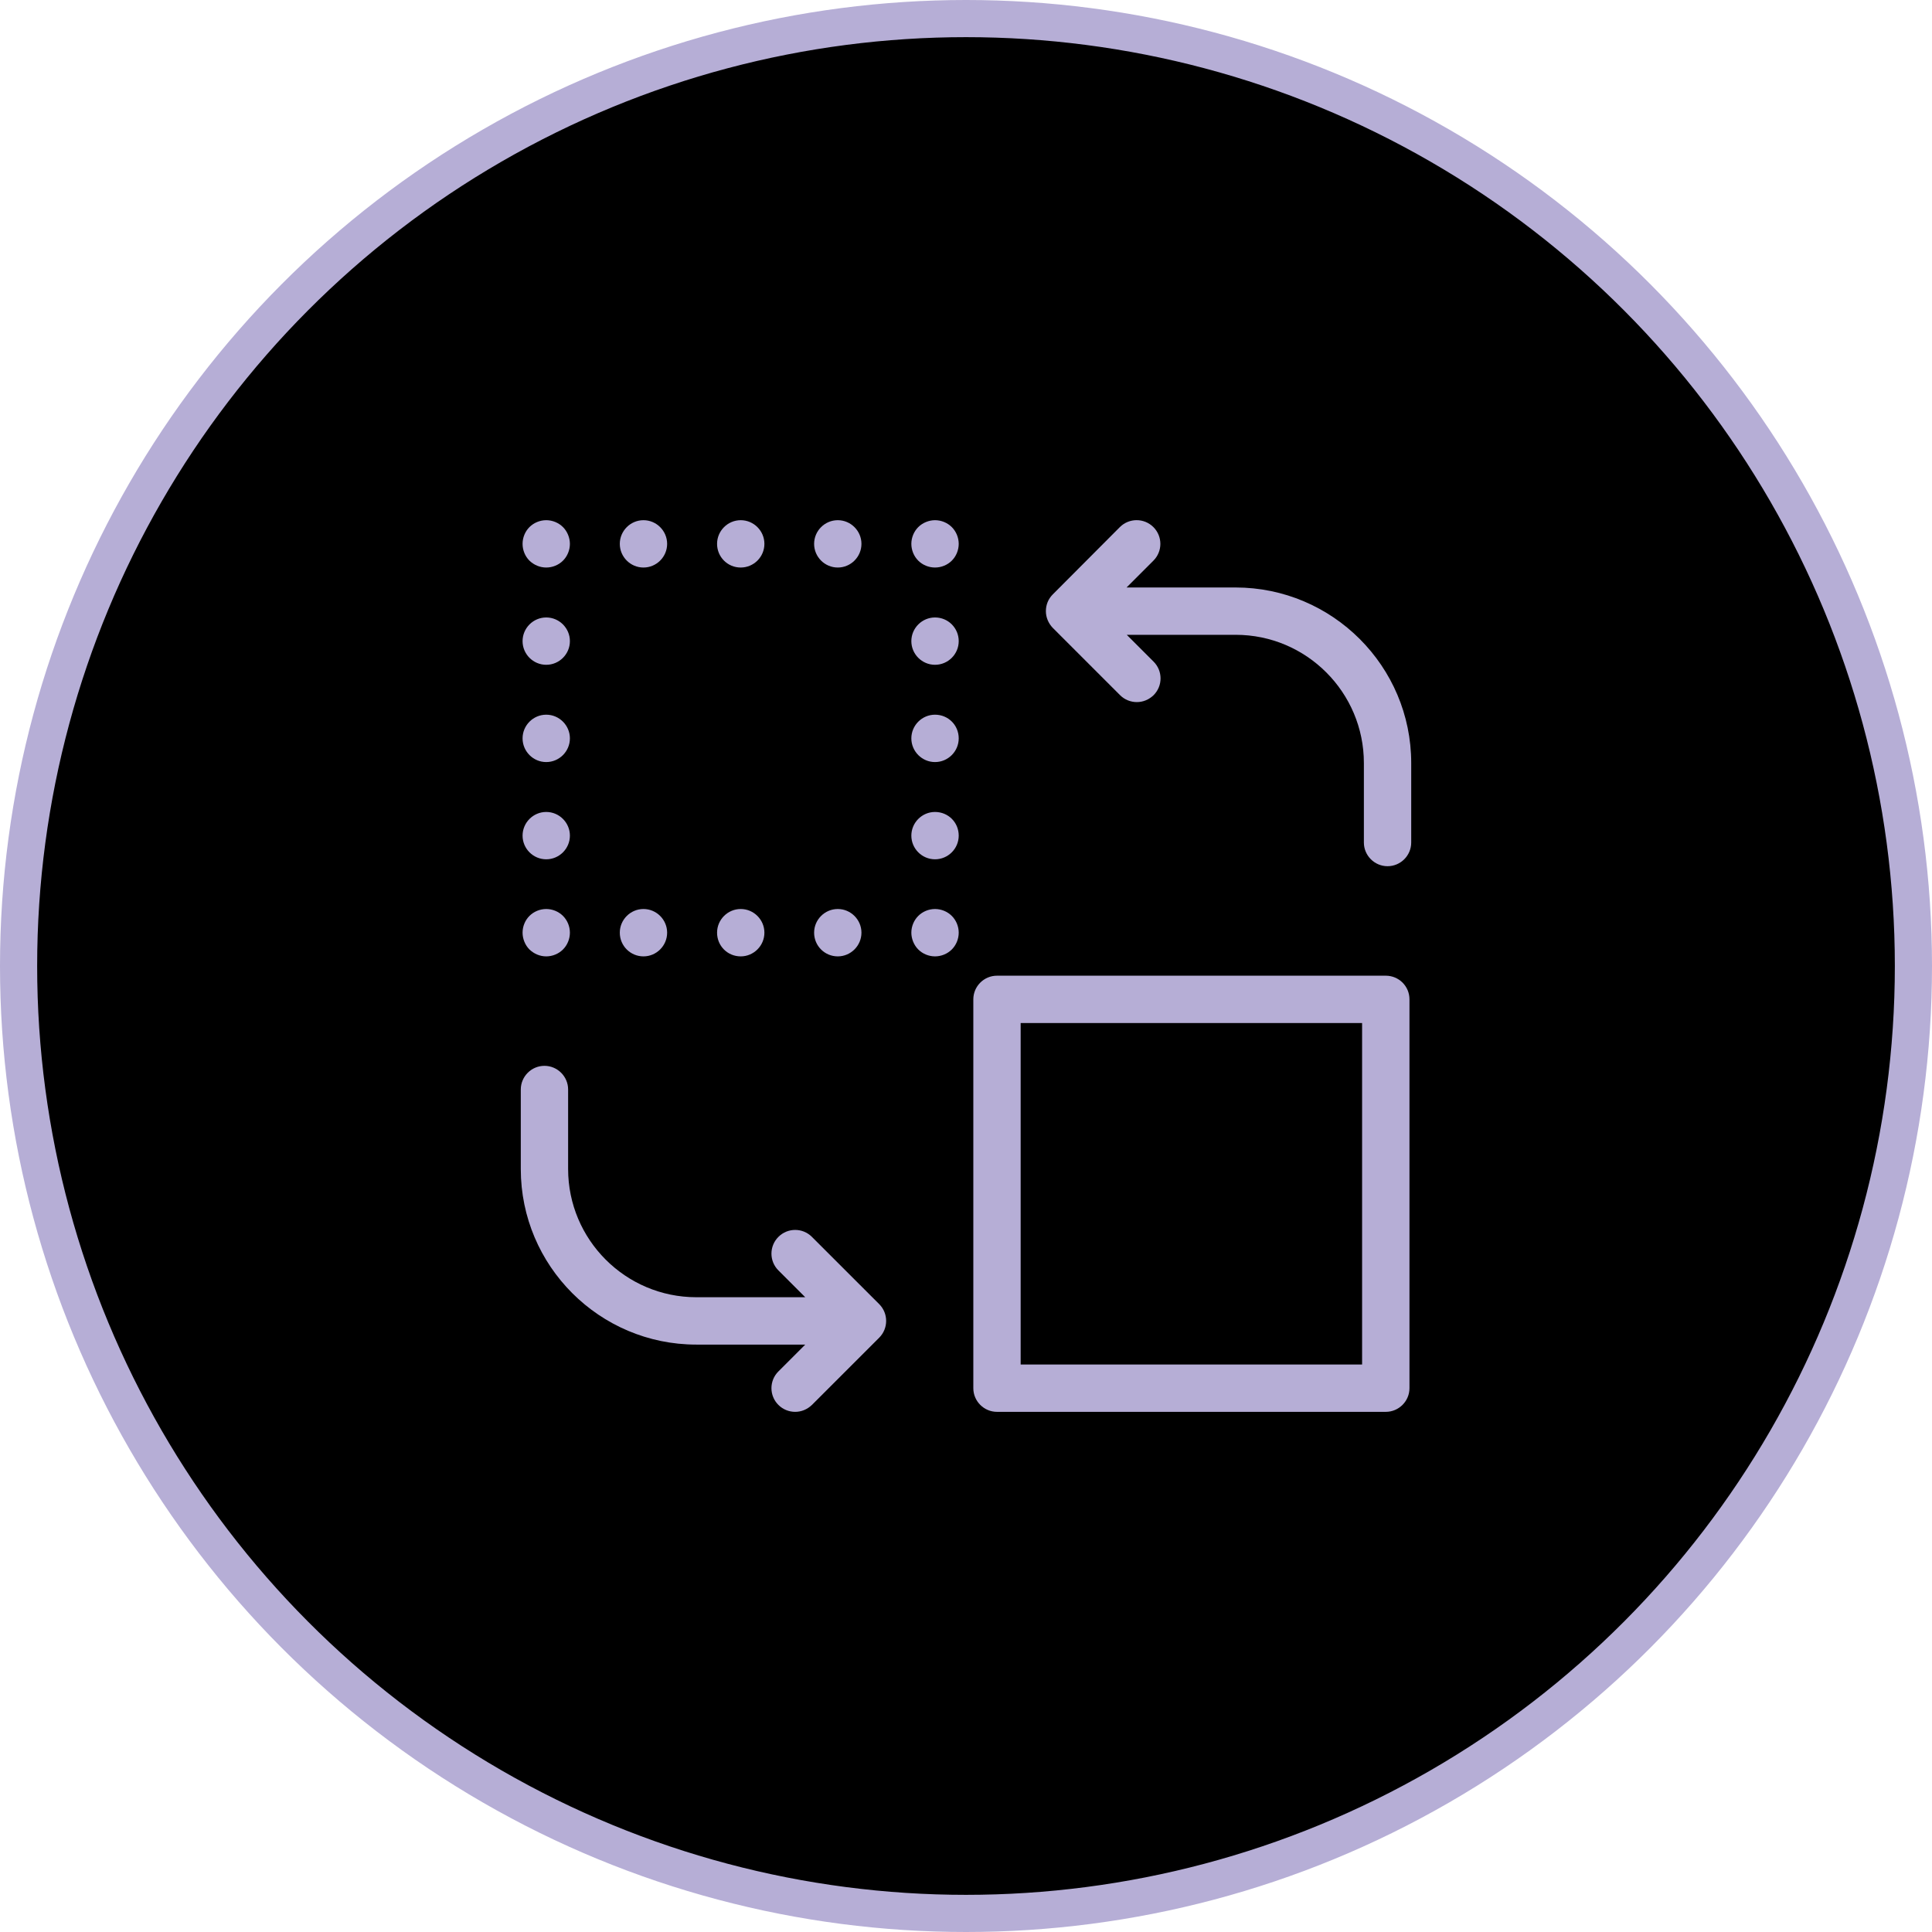
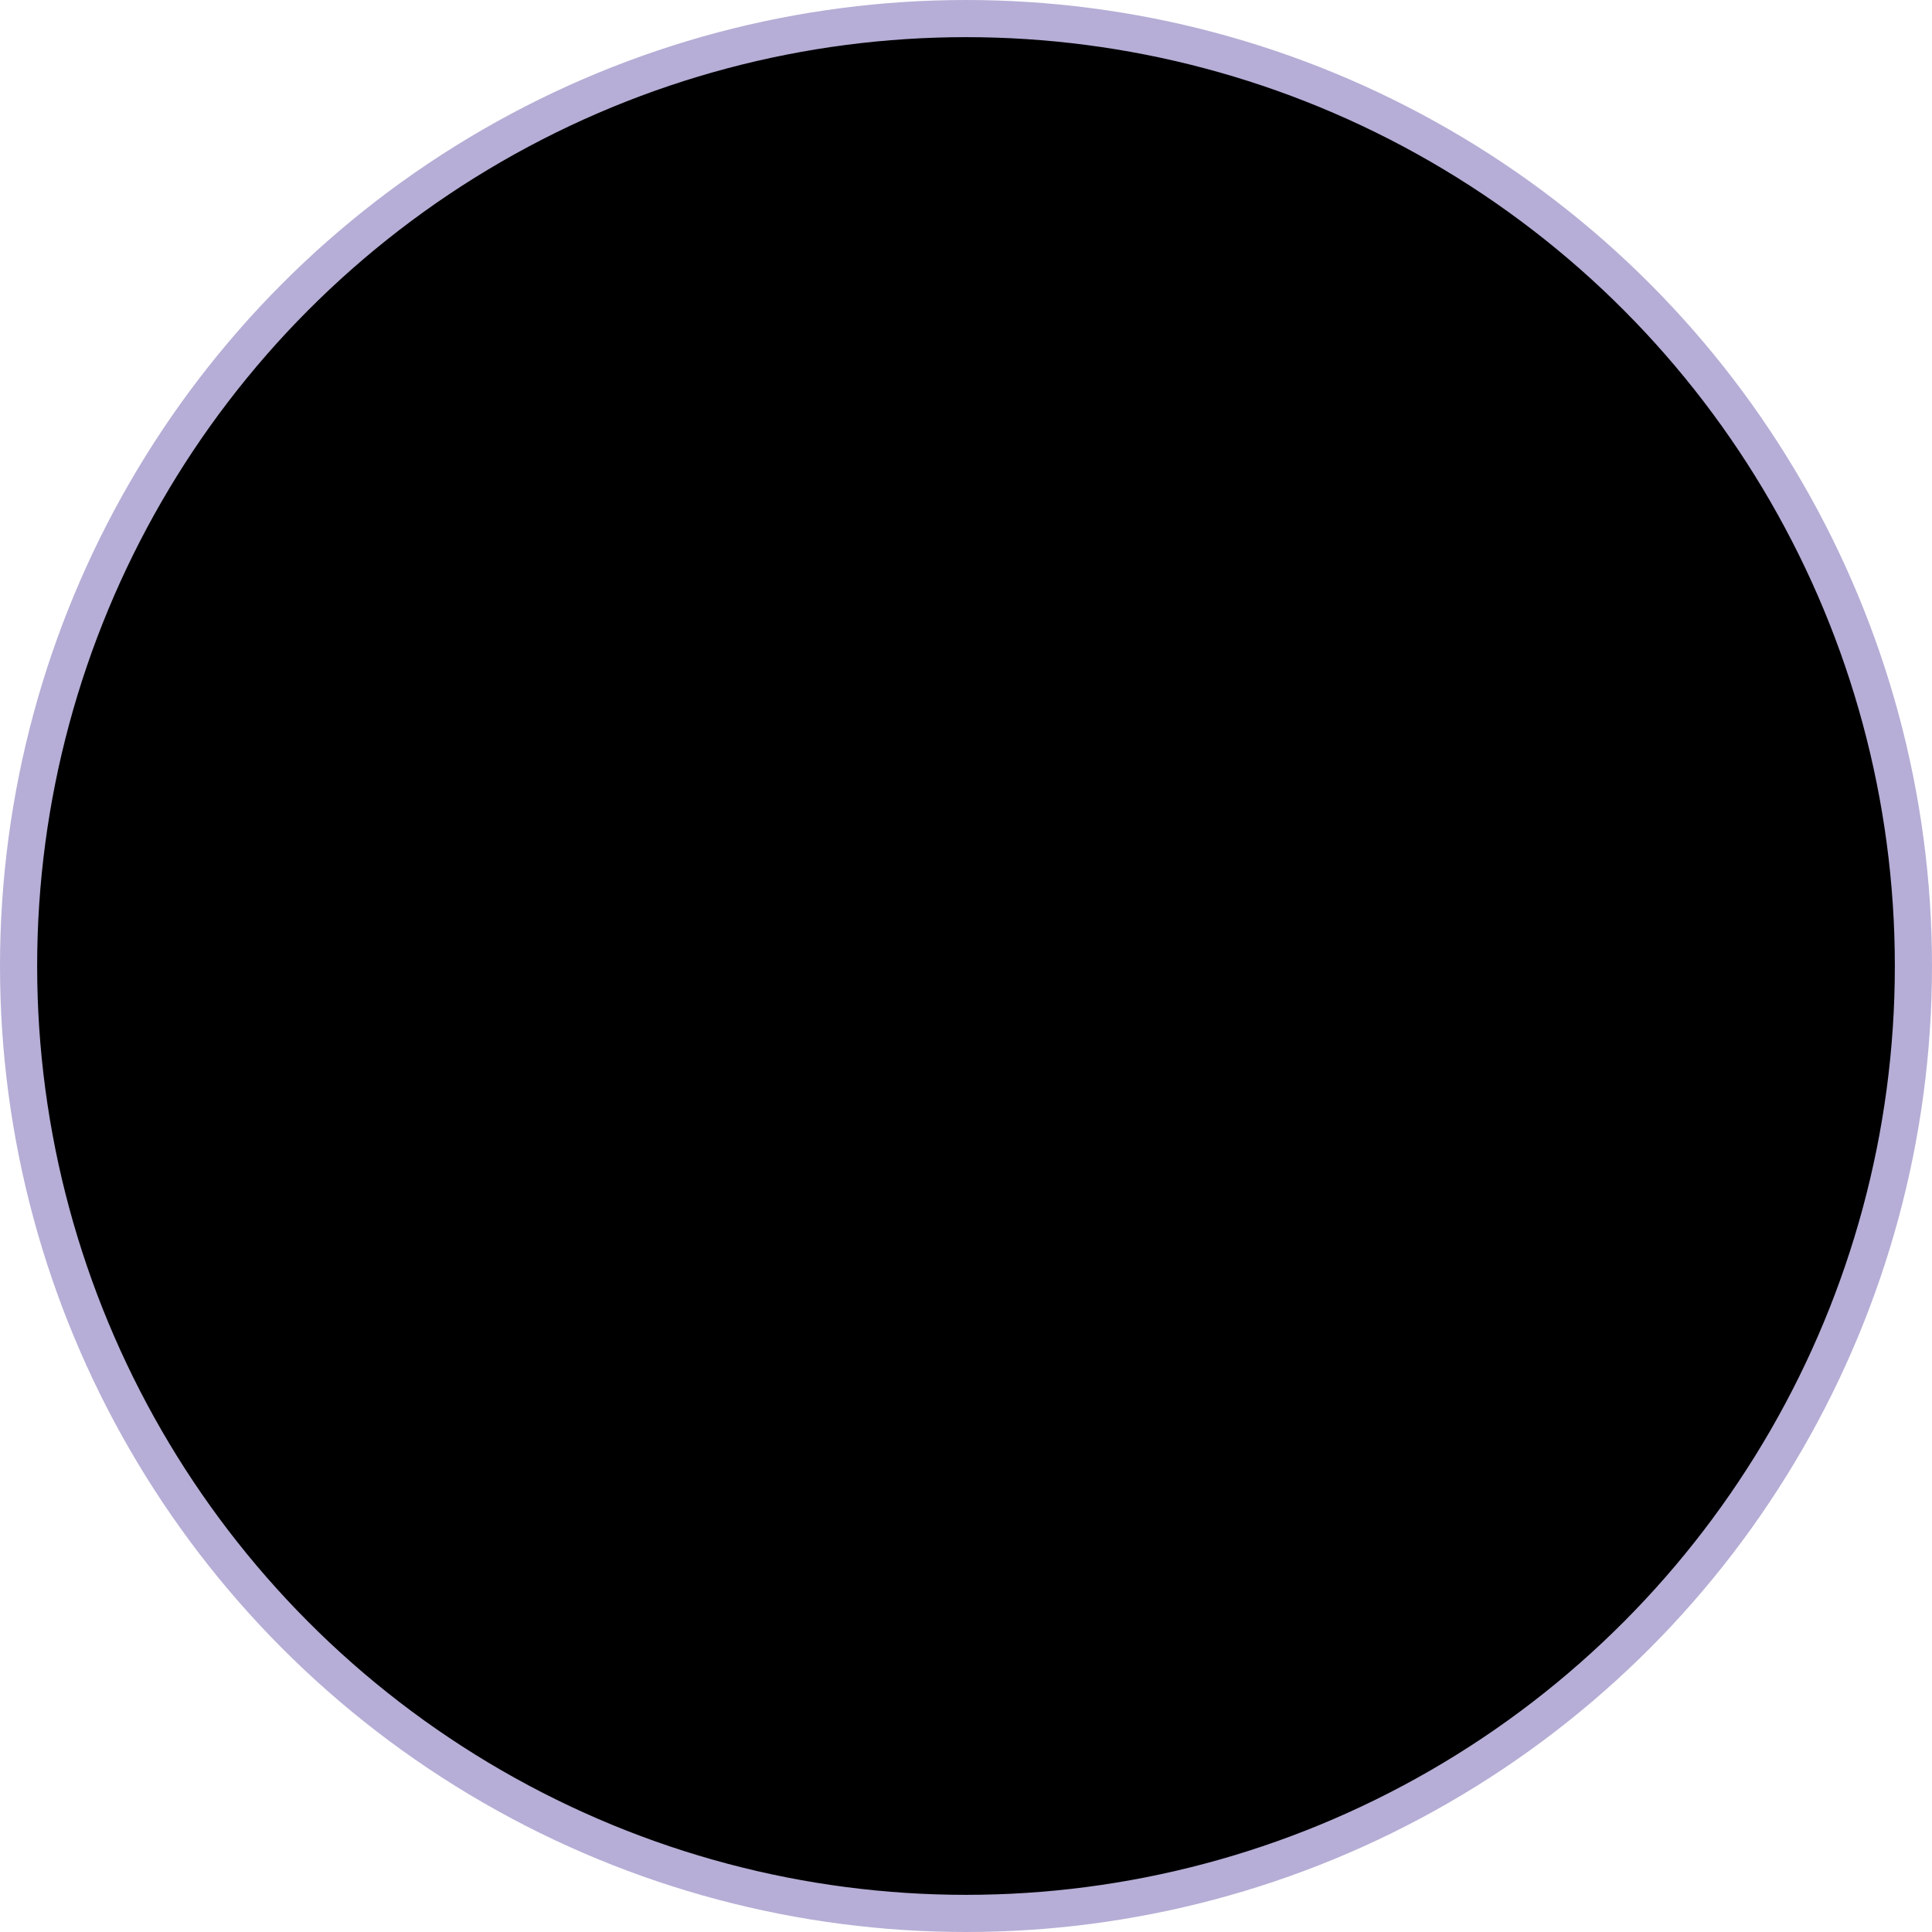
<svg xmlns="http://www.w3.org/2000/svg" width="52" height="52" viewBox="0 0 52 52" fill="none">
  <circle cx="26" cy="26" r="25.5" fill="black" stroke="#B6AED6" />
  <g clip-path="url(#clip0_2049_9)">
    <path d="M33.253 15.812H30.322L31.044 15.09C31.294 14.84 31.294 14.437 31.044 14.187C30.794 13.938 30.391 13.938 30.141 14.187L28.336 15.998C28.214 16.12 28.15 16.279 28.15 16.449C28.15 16.619 28.219 16.778 28.336 16.9L30.147 18.711C30.269 18.833 30.433 18.897 30.598 18.897C30.763 18.897 30.922 18.833 31.049 18.711C31.299 18.461 31.299 18.058 31.049 17.808L30.327 17.086H33.258C35.164 17.086 36.709 18.637 36.709 20.537V22.677C36.709 23.027 36.996 23.314 37.346 23.314C37.697 23.314 37.983 23.027 37.983 22.677V20.537C37.983 17.93 35.86 15.812 33.253 15.812Z" fill="#B6AED6" />
    <path d="M37.299 26.261H26.834C26.483 26.261 26.197 26.547 26.197 26.898V37.363C26.197 37.713 26.483 38 26.834 38H37.299C37.649 38 37.936 37.713 37.936 37.363V26.898C37.936 26.542 37.649 26.261 37.299 26.261ZM36.661 36.726H27.471V27.535H36.661V36.726Z" fill="#B6AED6" />
    <path d="M21.853 33.291C21.604 33.041 21.2 33.041 20.951 33.291C20.701 33.54 20.701 33.944 20.951 34.193L21.673 34.915H18.742C16.836 34.915 15.291 33.365 15.291 31.464V29.324C15.291 28.974 15.004 28.687 14.654 28.687C14.303 28.687 14.017 28.974 14.017 29.324V31.464C14.017 34.071 16.135 36.19 18.742 36.19H21.673L20.951 36.912C20.701 37.161 20.701 37.565 20.951 37.814C21.073 37.936 21.237 38 21.402 38C21.567 38 21.726 37.936 21.853 37.814L23.664 36.004C23.913 35.754 23.913 35.351 23.664 35.101L21.853 33.291Z" fill="#B6AED6" />
    <path d="M14.702 15.275C14.871 15.275 15.036 15.207 15.153 15.09C15.27 14.973 15.339 14.808 15.339 14.638C15.339 14.474 15.27 14.304 15.153 14.187C15.036 14.07 14.871 14.001 14.702 14.001C14.532 14.001 14.367 14.07 14.25 14.187C14.133 14.304 14.065 14.469 14.065 14.638C14.065 14.808 14.133 14.973 14.25 15.09C14.372 15.207 14.532 15.275 14.702 15.275Z" fill="#B6AED6" />
    <path d="M19.937 15.275C20.287 15.275 20.574 14.989 20.574 14.638C20.574 14.288 20.287 14.001 19.937 14.001C19.586 14.001 19.3 14.288 19.3 14.638C19.3 14.989 19.581 15.275 19.937 15.275Z" fill="#B6AED6" />
    <path d="M17.319 15.275C17.669 15.275 17.956 14.989 17.956 14.638C17.956 14.288 17.669 14.001 17.319 14.001C16.969 14.001 16.682 14.288 16.682 14.638C16.682 14.989 16.969 15.275 17.319 15.275Z" fill="#B6AED6" />
    <path d="M22.549 15.275C22.899 15.275 23.186 14.989 23.186 14.638C23.186 14.288 22.899 14.001 22.549 14.001C22.198 14.001 21.912 14.288 21.912 14.638C21.912 14.989 22.198 15.275 22.549 15.275Z" fill="#B6AED6" />
    <path d="M25.166 14.001C25.002 14.001 24.832 14.07 24.715 14.187C24.598 14.304 24.529 14.469 24.529 14.638C24.529 14.808 24.598 14.973 24.715 15.09C24.832 15.207 24.997 15.275 25.166 15.275C25.336 15.275 25.501 15.207 25.618 15.09C25.735 14.973 25.804 14.808 25.804 14.638C25.804 14.469 25.735 14.304 25.618 14.187C25.501 14.07 25.336 14.001 25.166 14.001Z" fill="#B6AED6" />
    <path d="M25.166 21.854C24.816 21.854 24.529 22.141 24.529 22.491C24.529 22.842 24.816 23.128 25.166 23.128C25.517 23.128 25.804 22.842 25.804 22.491C25.804 22.135 25.522 21.854 25.166 21.854Z" fill="#B6AED6" />
    <path d="M25.166 19.236C24.816 19.236 24.529 19.523 24.529 19.873C24.529 20.224 24.816 20.511 25.166 20.511C25.517 20.511 25.804 20.224 25.804 19.873C25.804 19.518 25.522 19.236 25.166 19.236Z" fill="#B6AED6" />
-     <path d="M25.166 16.619C24.816 16.619 24.529 16.906 24.529 17.256C24.529 17.607 24.816 17.893 25.166 17.893C25.517 17.893 25.804 17.607 25.804 17.256C25.804 16.906 25.522 16.619 25.166 16.619Z" fill="#B6AED6" />
+     <path d="M25.166 16.619C24.816 16.619 24.529 16.906 24.529 17.256C25.517 17.893 25.804 17.607 25.804 17.256C25.804 16.906 25.522 16.619 25.166 16.619Z" fill="#B6AED6" />
    <path d="M25.166 24.466C24.997 24.466 24.832 24.535 24.715 24.652C24.598 24.769 24.529 24.933 24.529 25.103C24.529 25.268 24.598 25.438 24.715 25.555C24.832 25.672 24.997 25.741 25.166 25.741C25.336 25.741 25.501 25.672 25.618 25.555C25.735 25.438 25.804 25.273 25.804 25.103C25.804 24.933 25.735 24.769 25.618 24.652C25.501 24.535 25.336 24.466 25.166 24.466Z" fill="#B6AED6" />
    <path d="M22.549 25.741C22.899 25.741 23.186 25.454 23.186 25.103C23.186 24.753 22.899 24.466 22.549 24.466C22.198 24.466 21.912 24.753 21.912 25.103C21.912 25.459 22.198 25.741 22.549 25.741Z" fill="#B6AED6" />
    <path d="M19.937 25.741C20.287 25.741 20.574 25.454 20.574 25.103C20.574 24.753 20.287 24.466 19.937 24.466C19.586 24.466 19.3 24.753 19.3 25.103C19.3 25.459 19.581 25.741 19.937 25.741Z" fill="#B6AED6" />
    <path d="M17.319 25.741C17.669 25.741 17.956 25.454 17.956 25.103C17.956 24.753 17.669 24.466 17.319 24.466C16.969 24.466 16.682 24.753 16.682 25.103C16.682 25.459 16.969 25.741 17.319 25.741Z" fill="#B6AED6" />
    <path d="M14.702 25.741C14.871 25.741 15.036 25.672 15.153 25.555C15.27 25.438 15.339 25.273 15.339 25.103C15.339 24.933 15.27 24.769 15.153 24.652C15.036 24.535 14.871 24.466 14.702 24.466C14.532 24.466 14.367 24.535 14.25 24.652C14.133 24.769 14.065 24.933 14.065 25.103C14.065 25.268 14.133 25.438 14.25 25.555C14.372 25.672 14.532 25.741 14.702 25.741Z" fill="#B6AED6" />
    <path d="M14.702 23.128C15.052 23.128 15.339 22.842 15.339 22.491C15.339 22.141 15.052 21.854 14.702 21.854C14.351 21.854 14.065 22.141 14.065 22.491C14.065 22.842 14.351 23.128 14.702 23.128Z" fill="#B6AED6" />
    <path d="M14.702 20.511C15.052 20.511 15.339 20.224 15.339 19.873C15.339 19.523 15.052 19.236 14.702 19.236C14.351 19.236 14.065 19.523 14.065 19.873C14.065 20.224 14.351 20.511 14.702 20.511Z" fill="#B6AED6" />
    <path d="M14.702 17.893C15.052 17.893 15.339 17.607 15.339 17.256C15.339 16.906 15.052 16.619 14.702 16.619C14.351 16.619 14.065 16.906 14.065 17.256C14.065 17.607 14.351 17.893 14.702 17.893Z" fill="#B6AED6" />
  </g>
  <defs>
    <clipPath id="clip0_2049_9">
-       <rect width="24" height="24" fill="white" transform="translate(14 14)" />
-     </clipPath>
+       </clipPath>
  </defs>
</svg>